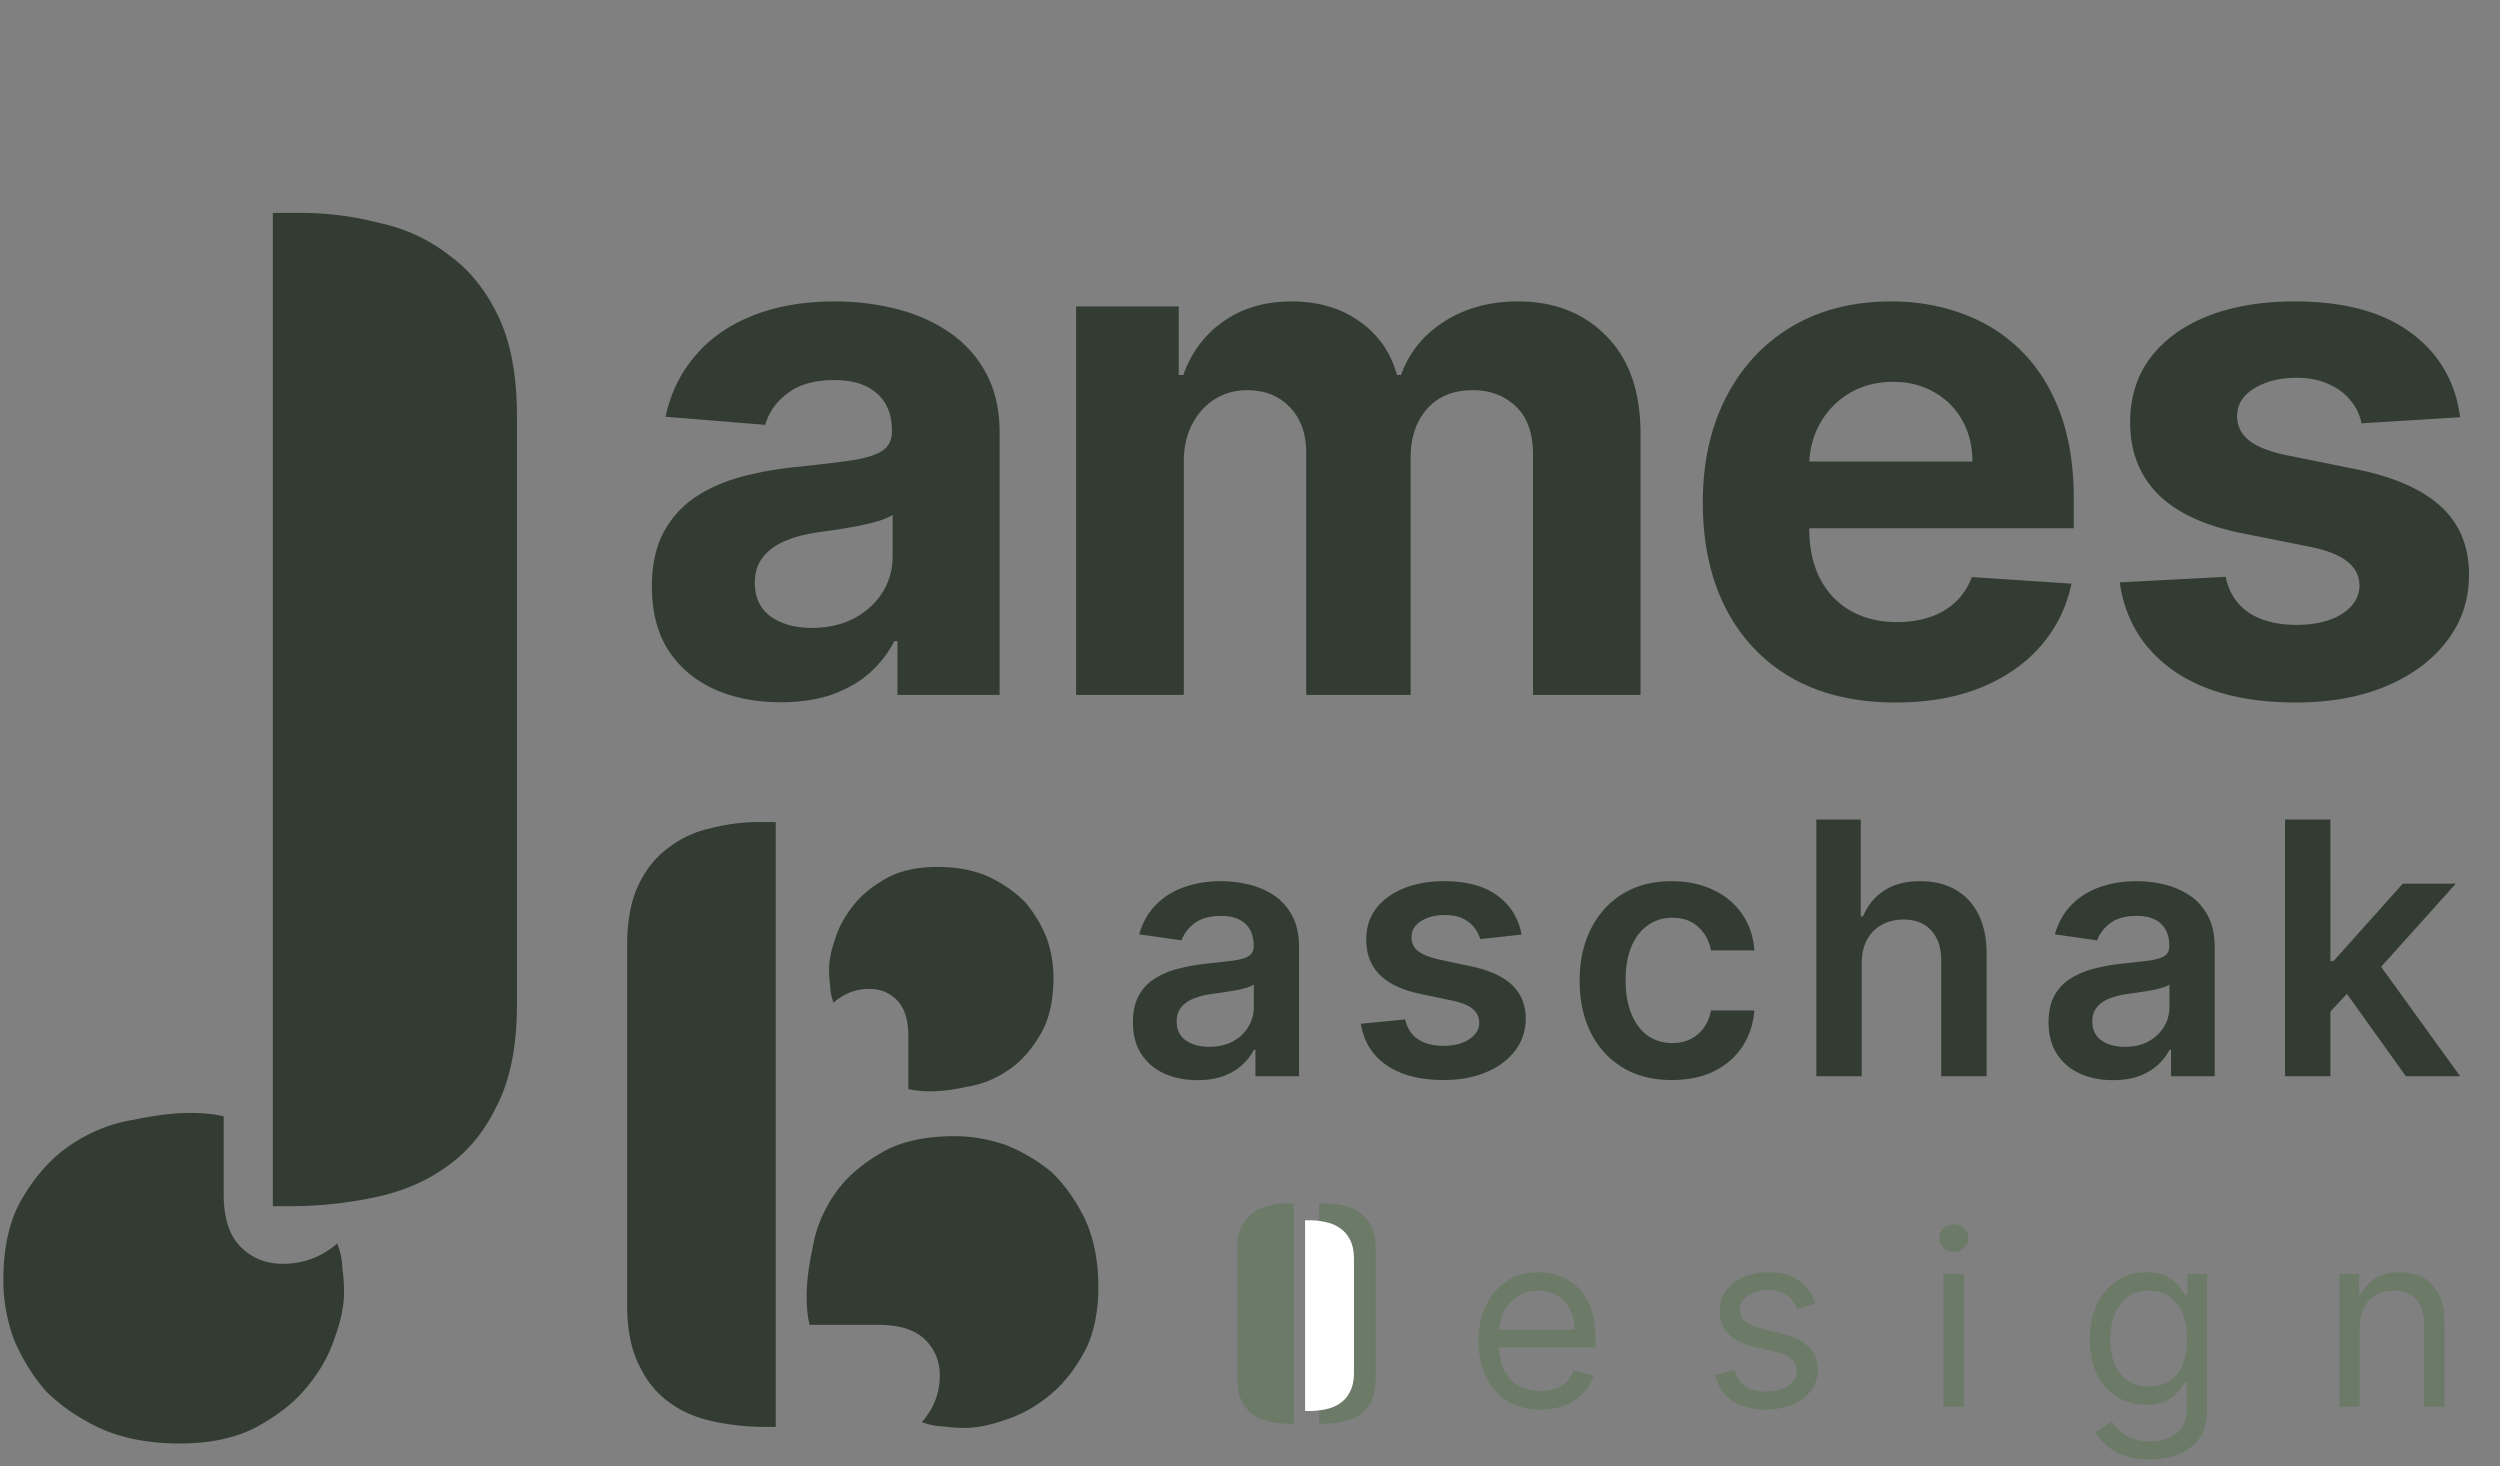
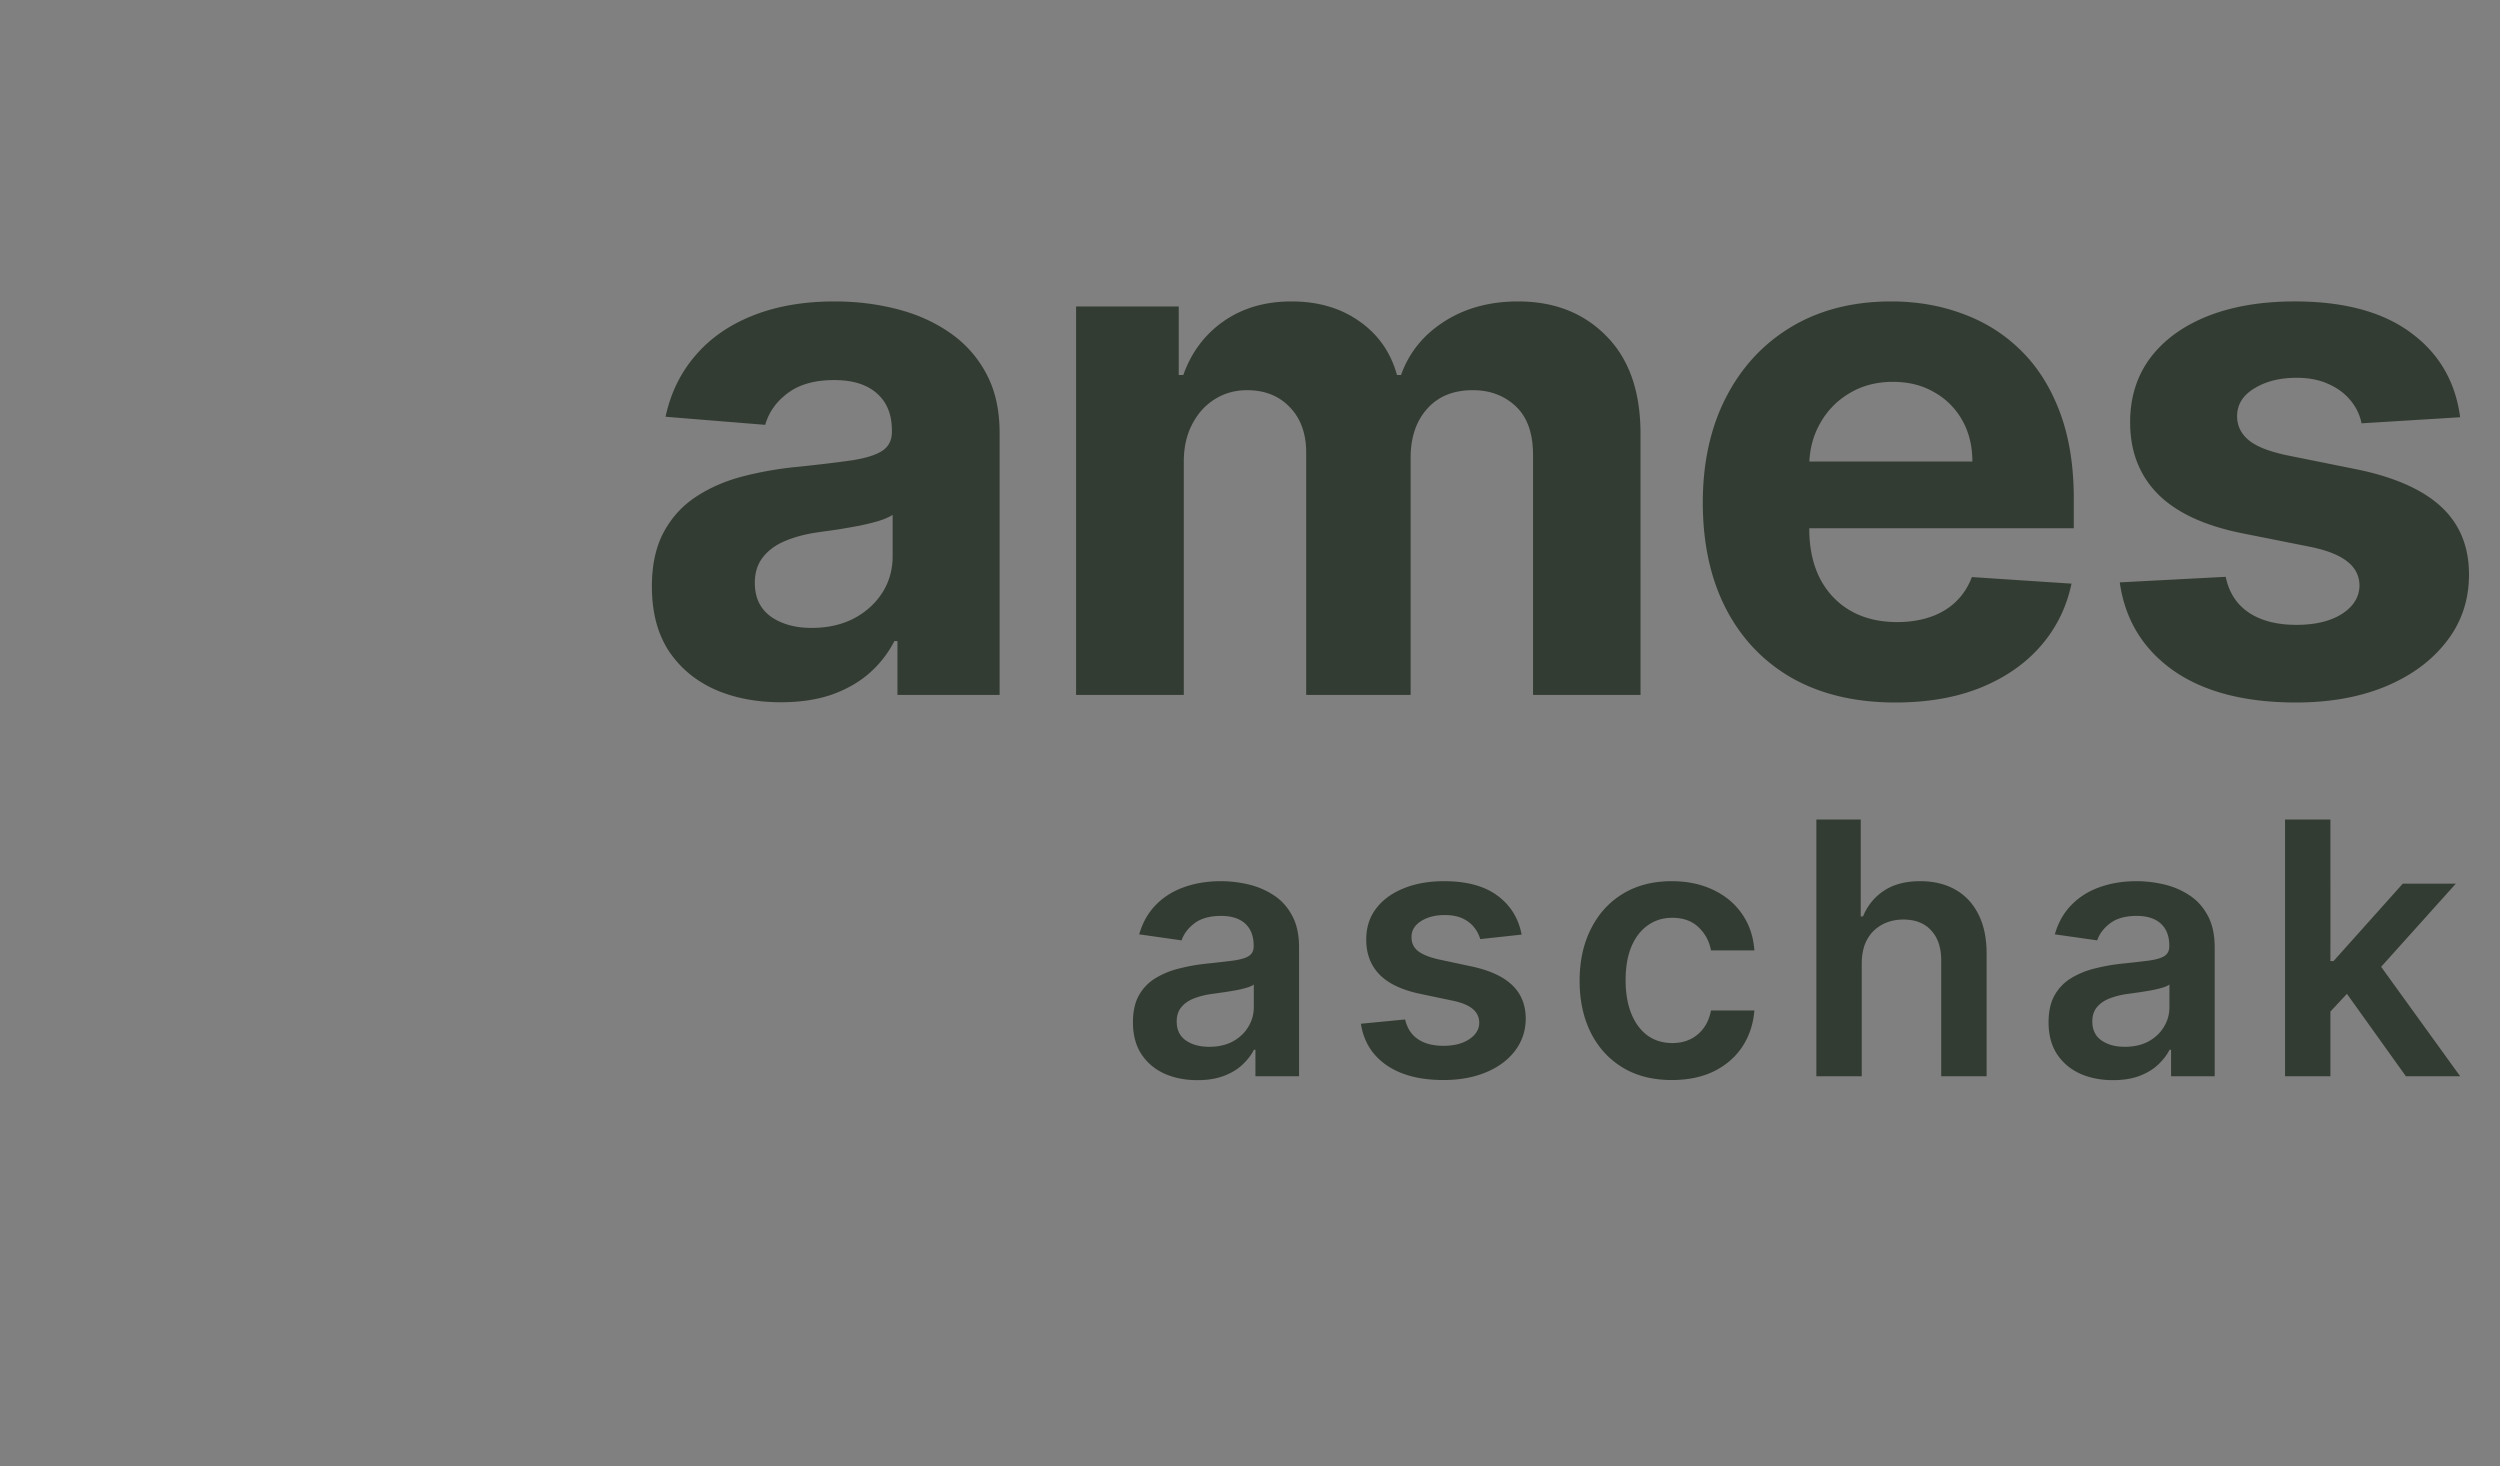
<svg xmlns="http://www.w3.org/2000/svg" width="295" height="173" fill="none">
  <rect width="100%" height="100%" fill="#808080" stroke="none" />
-   <path fill="#333C32" d="M91.54 97h-1.95c-1.948 0-3.856.244-5.724.73-1.868.407-3.532 1.178-4.994 2.315-1.462 1.056-2.639 2.517-3.532 4.385-.893 1.868-1.34 4.263-1.34 7.186v42.266c0 3.004.487 5.44 1.462 7.308.893 1.867 2.11 3.329 3.654 4.385 1.461 1.055 3.207 1.786 5.237 2.192 1.949.406 3.938.609 5.969.609h1.218V97zm21.119 37.07c-3.648 0-6.59.685-8.826 2.055-2.354 1.37-4.178 3.026-5.472 4.967-1.295 1.941-2.119 3.996-2.472 6.165-.47 2.169-.706 4.053-.706 5.651 0 1.37.118 2.512.353 3.426h8.12c2.472 0 4.296.57 5.473 1.712 1.176 1.142 1.765 2.569 1.765 4.281 0 2.056-.706 3.882-2.118 5.481.941.342 1.824.513 2.647.513.706.115 1.53.172 2.472.172 1.412 0 3.059-.343 4.942-1.028 1.766-.571 3.472-1.541 5.12-2.911 1.53-1.256 2.883-2.969 4.06-5.138 1.059-2.055 1.588-4.567 1.588-7.535 0-3.083-.529-5.766-1.588-8.049-1.059-2.169-2.354-3.996-3.884-5.48a20.24 20.24 0 0 0-5.472-3.254c-2.001-.685-4.001-1.028-6.002-1.028zm11.65-18.739c0 2.807-.527 5.07-1.581 6.79-1.053 1.81-2.327 3.213-3.82 4.209-1.493.996-3.074 1.63-4.742 1.901-1.669.362-3.118.543-4.348.543-1.053 0-1.932-.09-2.634-.271v-6.246c0-1.901-.439-3.305-1.318-4.21-.878-.905-1.976-1.358-3.293-1.358-1.581 0-2.986.543-4.215 1.63-.264-.724-.396-1.403-.396-2.037a12.054 12.054 0 0 1-.131-1.901c0-1.086.263-2.354.79-3.802.44-1.358 1.186-2.671 2.239-3.938.967-1.177 2.284-2.218 3.953-3.123 1.58-.815 3.512-1.222 5.796-1.222 2.371 0 4.435.407 6.191 1.222 1.669.814 3.074 1.81 4.216 2.987a15.583 15.583 0 0 1 2.503 4.21c.527 1.538.79 3.077.79 4.616zM32.197 25.116h3.2c3.2 0 6.334.4 9.401 1.2 3.067.667 5.8 1.934 8.201 3.8 2.4 1.734 4.334 4.134 5.8 7.201C60.268 40.384 61 44.318 61 49.12v69.408c0 4.934-.8 8.934-2.4 12.001-1.467 3.067-3.467 5.467-6.001 7.201-2.4 1.733-5.267 2.933-8.6 3.6a47.92 47.92 0 0 1-9.802 1h-2V25.116zM.393 151.13c0-4.133.8-7.467 2.4-10.001 1.6-2.667 3.534-4.734 5.801-6.2 2.267-1.467 4.667-2.401 7.2-2.801 2.534-.533 4.735-.8 6.602-.8 1.6 0 2.933.133 4 .4v9.201c0 2.801.667 4.867 2 6.201 1.334 1.333 3 2 5 2 2.401 0 4.535-.8 6.402-2.4.4 1.067.6 2.067.6 3 .133.8.2 1.734.2 2.801 0 1.6-.4 3.467-1.2 5.6-.667 2-1.8 3.934-3.4 5.801-1.468 1.733-3.468 3.267-6.001 4.6-2.4 1.201-5.334 1.801-8.802 1.801-3.6 0-6.734-.6-9.4-1.801-2.534-1.2-4.668-2.667-6.401-4.4a22.824 22.824 0 0 1-3.8-6.201c-.8-2.267-1.2-4.534-1.2-6.801z" />
-   <path fill="#6B7B68" d="M155.667 142h.741c.74 0 1.466.089 2.175.266.71.148 1.343.429 1.899.843.555.385 1.003.917 1.342 1.597.34.681.509 1.553.509 2.618v15.396c0 1.095-.185 1.982-.555 2.662-.34.681-.803 1.213-1.389 1.598-.556.384-1.219.65-1.991.798-.74.148-1.497.222-2.268.222h-.463v-26z" />
-   <path fill="#fff" d="M154 144h.641a7.76 7.76 0 0 1 1.883.23 4.127 4.127 0 0 1 1.643.73c.48.333.868.793 1.161 1.382.294.589.441 1.344.441 2.265v13.323c0 .947-.16 1.715-.481 2.304a3.454 3.454 0 0 1-1.202 1.382c-.48.333-1.055.563-1.722.691-.641.128-1.296.192-1.963.192H154V144z" />
-   <path fill="#6B7B68" d="M152.667 142h-.741a8.96 8.96 0 0 0-2.176.266 4.755 4.755 0 0 0-1.898.843c-.556.385-1.003.917-1.343 1.597-.339.681-.509 1.553-.509 2.618v15.396c0 1.095.185 1.982.556 2.662.339.681.802 1.213 1.388 1.598.556.384 1.22.65 1.991.798.741.148 1.497.222 2.269.222h.463v-26zm29.104 24.326c-1.509 0-2.811-.333-3.906-.999-1.088-.673-1.928-1.612-2.519-2.815-.585-1.21-.877-2.618-.877-4.222 0-1.605.292-3.019.877-4.243.591-1.231 1.414-2.189 2.468-2.876 1.061-.694 2.298-1.04 3.712-1.04.816 0 1.622.136 2.417.408.796.271 1.52.713 2.173 1.325.652.606 1.173 1.408 1.56 2.407.388 1 .581 2.23.581 3.692v1.02h-12.075v-2.08h9.628c0-.884-.177-1.673-.531-2.367a3.999 3.999 0 0 0-1.489-1.642c-.639-.401-1.393-.601-2.264-.601-.958 0-1.788.238-2.488.714a4.686 4.686 0 0 0-1.601 1.835 5.395 5.395 0 0 0-.561 2.428v1.387c0 1.183.204 2.186.611 3.008.415.816.99 1.439 1.724 1.867.734.421 1.588.632 2.56.632.632 0 1.203-.088 1.713-.265a3.668 3.668 0 0 0 1.336-.816c.374-.367.663-.823.867-1.367l2.326.653a5.162 5.162 0 0 1-1.234 2.081c-.578.591-1.292 1.054-2.142 1.387-.85.326-1.805.489-2.866.489zm32.445-12.483-2.162.612a4.032 4.032 0 0 0-.602-1.051c-.258-.346-.612-.632-1.061-.856-.448-.225-1.023-.337-1.723-.337-.959 0-1.758.221-2.397.663-.632.435-.948.989-.948 1.662 0 .599.217 1.071.652 1.418.436.347 1.115.636 2.04.867l2.325.571c1.401.34 2.445.86 3.132 1.561.686.693 1.03 1.587 1.03 2.682 0 .897-.259 1.7-.775 2.407-.51.707-1.224 1.264-2.142 1.672-.918.408-1.986.612-3.203.612-1.598 0-2.92-.346-3.967-1.04-1.047-.693-1.71-1.707-1.989-3.039l2.285-.571c.217.843.629 1.475 1.234 1.897.612.421 1.411.632 2.397.632 1.121 0 2.012-.238 2.672-.714.666-.483.999-1.061.999-1.734 0-.544-.19-.999-.571-1.366-.381-.374-.966-.653-1.754-.837l-2.611-.612c-1.435-.34-2.489-.867-3.162-1.58-.666-.721-.999-1.622-.999-2.703 0-.884.248-1.666.744-2.346.503-.68 1.187-1.214 2.05-1.601.871-.388 1.856-.581 2.958-.581 1.55 0 2.767.34 3.651 1.019.891.68 1.523 1.578 1.897 2.693zM229.326 166v-15.665h2.406V166h-2.406zm1.223-18.276c-.469 0-.873-.16-1.213-.48a1.539 1.539 0 0 1-.5-1.152c0-.449.167-.833.5-1.153.34-.319.744-.479 1.213-.479.47 0 .871.16 1.204.479.34.32.51.704.51 1.153 0 .449-.17.833-.51 1.152-.333.32-.734.48-1.204.48zm23.116 24.477c-1.163 0-2.162-.15-2.998-.449-.837-.292-1.534-.68-2.091-1.163a6.349 6.349 0 0 1-1.316-1.529l1.918-1.347c.217.286.492.612.826.979.333.374.788.697 1.366.969.585.279 1.35.419 2.295.419 1.265 0 2.308-.306 3.131-.918.823-.612 1.234-1.571 1.234-2.876v-3.182h-.204c-.177.285-.428.639-.755 1.06-.319.415-.781.786-1.387 1.112-.598.319-1.407.479-2.427.479-1.265 0-2.4-.299-3.406-.897-1-.599-1.792-1.469-2.377-2.611-.578-1.142-.867-2.53-.867-4.161 0-1.605.283-3.002.847-4.192.564-1.197 1.35-2.121 2.356-2.774 1.006-.66 2.169-.989 3.488-.989 1.02 0 1.829.17 2.427.51.605.333 1.068.713 1.387 1.142.327.421.578.768.755 1.04h.245v-2.488h2.325v16.114c0 1.346-.306 2.441-.918 3.284-.605.85-1.421 1.472-2.448 1.866-1.019.401-2.155.602-3.406.602zm-.082-8.608c.966 0 1.782-.221 2.448-.663.667-.442 1.173-1.078 1.52-1.907.347-.83.52-1.822.52-2.978 0-1.129-.17-2.125-.51-2.988-.34-.864-.843-1.54-1.509-2.03-.667-.49-1.489-.734-2.469-.734-1.019 0-1.869.258-2.549.775-.673.517-1.18 1.21-1.52 2.08-.333.871-.5 1.836-.5 2.897 0 1.088.17 2.05.51 2.886.347.83.857 1.482 1.53 1.958.68.469 1.523.704 2.529.704zm24.868-7.017V166h-2.407v-15.665h2.325v2.447h.204a4.476 4.476 0 0 1 1.673-1.917c.748-.49 1.713-.734 2.896-.734 1.061 0 1.989.217 2.785.652.795.429 1.414 1.081 1.856 1.958.442.871.663 1.972.663 3.305V166h-2.407v-9.791c0-1.231-.32-2.189-.959-2.876-.639-.694-1.516-1.04-2.631-1.04-.769 0-1.455.166-2.06.499a3.581 3.581 0 0 0-1.418 1.459c-.347.639-.52 1.414-.52 2.325z" />
  <path fill="#333C32" d="M141.291 127.459c-1.44 0-2.737-.257-3.891-.77-1.144-.522-2.052-1.292-2.722-2.308-.661-1.015-.991-2.268-.991-3.757 0-1.282.236-2.343.71-3.181a5.492 5.492 0 0 1 1.938-2.012 9.749 9.749 0 0 1 2.766-1.139 22.512 22.512 0 0 1 3.21-.577c1.332-.138 2.412-.261 3.24-.37.829-.118 1.43-.296 1.805-.532.385-.247.577-.627.577-1.14v-.088c0-1.115-.33-1.978-.991-2.589-.661-.612-1.613-.918-2.855-.918-1.312 0-2.353.286-3.122.858-.759.573-1.272 1.248-1.538 2.027l-5.001-.71c.395-1.381 1.046-2.535 1.953-3.462.907-.937 2.017-1.637 3.329-2.1 1.311-.474 2.761-.711 4.349-.711 1.095 0 2.185.129 3.27.385a9.218 9.218 0 0 1 2.973 1.272c.898.582 1.618 1.376 2.16 2.382.552 1.006.829 2.264.829 3.773V127h-5.149v-3.122h-.177c-.326.632-.784 1.223-1.376 1.776-.582.542-1.317.981-2.204 1.316-.878.326-1.909.489-3.092.489zm1.39-3.936c1.075 0 2.007-.212 2.796-.636.789-.434 1.396-1.006 1.82-1.716a4.37 4.37 0 0 0 .651-2.323v-2.677c-.168.138-.454.266-.858.384-.395.119-.838.222-1.332.311-.493.089-.981.168-1.464.237-.483.069-.903.128-1.258.177a9.35 9.35 0 0 0-2.145.533c-.631.246-1.129.592-1.494 1.035-.365.434-.547.997-.547 1.687 0 .986.36 1.731 1.08 2.234.72.503 1.637.754 2.751.754zm36.869-13.24-4.882.532a3.924 3.924 0 0 0-.725-1.39c-.335-.434-.789-.784-1.361-1.051-.572-.266-1.272-.399-2.101-.399-1.114 0-2.051.242-2.811.725-.749.483-1.119 1.109-1.109 1.879-.01.66.231 1.198.725 1.612.503.414 1.331.755 2.485 1.021l3.876.828c2.15.464 3.748 1.199 4.793 2.205 1.056 1.006 1.588 2.322 1.598 3.95-.01 1.43-.429 2.692-1.257 3.787-.819 1.085-1.958 1.933-3.418 2.545-1.46.611-3.136.917-5.03.917-2.781 0-5.02-.582-6.716-1.746-1.697-1.174-2.708-2.806-3.033-4.897l5.222-.503c.237 1.026.74 1.8 1.509 2.323.769.523 1.77.784 3.003.784 1.273 0 2.293-.261 3.063-.784.779-.523 1.168-1.169 1.168-1.938 0-.651-.251-1.189-.754-1.613-.493-.424-1.263-.749-2.308-.976l-3.876-.814c-2.18-.453-3.792-1.218-4.838-2.293-1.045-1.085-1.563-2.456-1.553-4.112-.01-1.401.37-2.614 1.139-3.64.779-1.035 1.859-1.834 3.24-2.396 1.391-.572 2.993-.859 4.808-.859 2.663 0 4.759.568 6.288 1.702 1.538 1.134 2.49 2.668 2.855 4.601zm17.732 17.161c-2.268 0-4.216-.498-5.843-1.494-1.618-.997-2.866-2.372-3.743-4.128-.868-1.765-1.302-3.797-1.302-6.095 0-2.308.444-4.345 1.331-6.11.888-1.775 2.14-3.156 3.758-4.142 1.627-.996 3.551-1.495 5.77-1.495 1.844 0 3.476.341 4.896 1.021 1.431.671 2.57 1.623 3.418 2.856.848 1.222 1.331 2.653 1.45 4.29h-5.119c-.207-1.095-.7-2.007-1.479-2.737-.77-.74-1.8-1.11-3.092-1.11-1.095 0-2.057.296-2.885.888-.829.582-1.475 1.42-1.938 2.515-.454 1.095-.681 2.406-.681 3.935 0 1.549.227 2.88.681 3.995.453 1.104 1.09 1.957 1.908 2.559.829.592 1.8.888 2.915.888.789 0 1.494-.148 2.115-.444a4.259 4.259 0 0 0 1.583-1.317c.424-.572.715-1.267.873-2.086h5.119c-.129 1.608-.602 3.033-1.421 4.276-.818 1.232-1.933 2.199-3.343 2.899-1.41.691-3.067 1.036-4.971 1.036zm22.404-13.759V127h-5.356V96.702h5.238v11.436h.266c.532-1.283 1.356-2.293 2.47-3.033 1.125-.75 2.555-1.125 4.291-1.125 1.578 0 2.954.331 4.127.992 1.174.66 2.081 1.627 2.722 2.899.651 1.273.977 2.826.977 4.66V127h-5.356v-13.64c0-1.529-.394-2.717-1.183-3.565-.779-.859-1.874-1.288-3.285-1.288-.946 0-1.795.208-2.544.622a4.346 4.346 0 0 0-1.746 1.76c-.414.77-.621 1.702-.621 2.796zm29.649 13.774c-1.44 0-2.737-.257-3.891-.77-1.144-.522-2.051-1.292-2.722-2.308-.661-1.015-.991-2.268-.991-3.757 0-1.282.236-2.343.71-3.181a5.492 5.492 0 0 1 1.938-2.012 9.76 9.76 0 0 1 2.766-1.139 22.5 22.5 0 0 1 3.211-.577c1.331-.138 2.411-.261 3.24-.37.828-.118 1.43-.296 1.804-.532.385-.247.577-.627.577-1.14v-.088c0-1.115-.33-1.978-.991-2.589-.661-.612-1.612-.918-2.855-.918-1.312 0-2.352.286-3.122.858-.759.573-1.272 1.248-1.538 2.027l-5.001-.71c.395-1.381 1.046-2.535 1.953-3.462.908-.937 2.017-1.637 3.329-2.1 1.312-.474 2.761-.711 4.349-.711 1.095 0 2.185.129 3.27.385a9.218 9.218 0 0 1 2.973 1.272c.898.582 1.618 1.376 2.16 2.382.553 1.006.829 2.264.829 3.773V127h-5.148v-3.122h-.178c-.325.632-.784 1.223-1.376 1.776-.582.542-1.317.981-2.204 1.316-.878.326-1.909.489-3.092.489zm1.391-3.936c1.075 0 2.007-.212 2.796-.636.789-.434 1.395-1.006 1.819-1.716a4.37 4.37 0 0 0 .651-2.323v-2.677c-.167.138-.453.266-.858.384-.394.119-.838.222-1.331.311s-.982.168-1.465.237l-1.257.177a9.372 9.372 0 0 0-2.146.533c-.631.246-1.129.592-1.494 1.035-.365.434-.547.997-.547 1.687 0 .986.36 1.731 1.08 2.234.72.503 1.637.754 2.752.754zm23.79-3.654-.015-6.465h.858l8.167-9.128h6.258l-10.046 11.185h-1.109l-4.113 4.408zM269.634 127V96.702h5.356V127h-5.356zm14.262 0-7.397-10.341 3.609-3.773L290.301 127h-6.405zM92.143 82.865c-2.924 0-5.53-.507-7.818-1.521-2.288-1.035-4.098-2.557-5.431-4.566-1.313-2.03-1.97-4.556-1.97-7.58 0-2.546.468-4.684 1.403-6.415.935-1.73 2.208-3.123 3.82-4.178 1.61-1.054 3.44-1.85 5.49-2.387a41.852 41.852 0 0 1 6.505-1.134c2.666-.278 4.814-.537 6.446-.776 1.631-.258 2.815-.636 3.551-1.134.736-.497 1.104-1.233 1.104-2.208v-.179c0-1.89-.597-3.352-1.791-4.386-1.173-1.035-2.844-1.552-5.013-1.552-2.288 0-4.108.507-5.46 1.522-1.353.994-2.249 2.248-2.686 3.76l-11.757-.955c.596-2.785 1.77-5.192 3.52-7.221 1.752-2.05 4.01-3.621 6.775-4.715 2.785-1.114 6.007-1.671 9.668-1.671 2.546 0 4.983.298 7.311.895 2.347.597 4.426 1.522 6.236 2.775a13.487 13.487 0 0 1 4.327 4.834c1.054 1.95 1.582 4.287 1.582 7.013V82h-12.056v-6.356h-.358a12.94 12.94 0 0 1-2.954 3.79c-1.233 1.074-2.716 1.92-4.446 2.536-1.731.597-3.73.895-5.998.895zm3.64-8.773c1.87 0 3.522-.368 4.954-1.104 1.432-.756 2.556-1.77 3.372-3.043.815-1.274 1.223-2.716 1.223-4.327v-4.864c-.398.258-.945.497-1.641.716-.676.199-1.442.388-2.298.567-.855.16-1.71.308-2.566.447l-2.328.329c-1.492.219-2.794.567-3.909 1.044-1.114.478-1.979 1.124-2.596 1.94-.616.796-.925 1.79-.925 2.984 0 1.73.627 3.053 1.88 3.968 1.273.896 2.885 1.343 4.834 1.343zM126.976 82V36.166h12.116v8.086h.537c.955-2.686 2.546-4.804 4.774-6.356 2.228-1.552 4.894-2.327 7.997-2.327 3.144 0 5.819.785 8.027 2.357 2.209 1.552 3.681 3.66 4.417 6.326h.477c.935-2.626 2.626-4.724 5.073-6.296 2.467-1.592 5.381-2.387 8.743-2.387 4.277 0 7.749 1.362 10.414 4.088 2.686 2.705 4.029 6.545 4.029 11.518V82h-12.682V53.682c0-2.547-.677-4.457-2.029-5.73-1.353-1.273-3.044-1.91-5.073-1.91-2.308 0-4.108.737-5.401 2.209-1.293 1.452-1.94 3.372-1.94 5.759V82h-12.324V53.413c0-2.248-.646-4.038-1.94-5.371-1.273-1.333-2.954-2-5.043-2-1.412 0-2.685.359-3.819 1.075-1.114.696-1.999 1.68-2.656 2.954-.656 1.253-.985 2.725-.985 4.416V82h-12.712zm96.693.895c-4.715 0-8.773-.955-12.175-2.864-3.382-1.93-5.988-4.656-7.818-8.177-1.83-3.54-2.745-7.728-2.745-12.562 0-4.715.915-8.853 2.745-12.414 1.83-3.56 4.406-6.336 7.729-8.325 3.342-1.99 7.261-2.984 11.757-2.984 3.023 0 5.838.487 8.444 1.462 2.626.955 4.914 2.397 6.864 4.327 1.969 1.93 3.501 4.356 4.595 7.28 1.094 2.905 1.641 6.307 1.641 10.206v3.491h-38.703v-7.877h26.737c0-1.83-.398-3.452-1.193-4.864a8.55 8.55 0 0 0-3.313-3.313c-1.392-.815-3.013-1.223-4.864-1.223-1.929 0-3.64.447-5.132 1.343a9.411 9.411 0 0 0-3.461 3.55c-.836 1.473-1.264 3.114-1.284 4.924v7.49c0 2.268.418 4.227 1.254 5.879.855 1.65 2.059 2.924 3.61 3.82 1.552.894 3.392 1.342 5.521 1.342 1.412 0 2.705-.199 3.879-.597 1.174-.398 2.178-.995 3.014-1.79.835-.796 1.472-1.77 1.91-2.925l11.757.776c-.597 2.825-1.821 5.292-3.671 7.4-1.83 2.09-4.197 3.72-7.102 4.895-2.884 1.153-6.216 1.73-9.996 1.73zm66.628-33.66-11.637.717a6.013 6.013 0 0 0-1.284-2.686c-.656-.816-1.521-1.462-2.596-1.94-1.054-.497-2.317-.746-3.789-.746-1.97 0-3.631.418-4.984 1.254-1.352.815-2.029 1.91-2.029 3.282 0 1.094.438 2.02 1.313 2.775.876.756 2.377 1.363 4.506 1.82l8.296 1.672c4.456.915 7.778 2.387 9.966 4.416 2.189 2.029 3.283 4.695 3.283 7.997 0 3.004-.886 5.64-2.656 7.908-1.751 2.268-4.158 4.038-7.221 5.311-3.044 1.254-6.555 1.88-10.534 1.88-6.068 0-10.902-1.263-14.502-3.79-3.581-2.546-5.68-6.007-6.297-10.384l12.503-.656c.378 1.85 1.293 3.262 2.746 4.237 1.452.955 3.312 1.432 5.58 1.432 2.228 0 4.018-.427 5.371-1.283 1.373-.875 2.069-2 2.089-3.372-.02-1.154-.507-2.099-1.462-2.835-.955-.756-2.427-1.332-4.417-1.73l-7.937-1.582c-4.476-.895-7.808-2.447-9.997-4.655-2.168-2.208-3.252-5.023-3.252-8.445 0-2.944.796-5.48 2.387-7.609 1.611-2.129 3.869-3.77 6.774-4.924 2.924-1.153 6.346-1.73 10.265-1.73 5.789 0 10.344 1.223 13.667 3.67 3.342 2.447 5.291 5.779 5.848 9.997z" />
</svg>